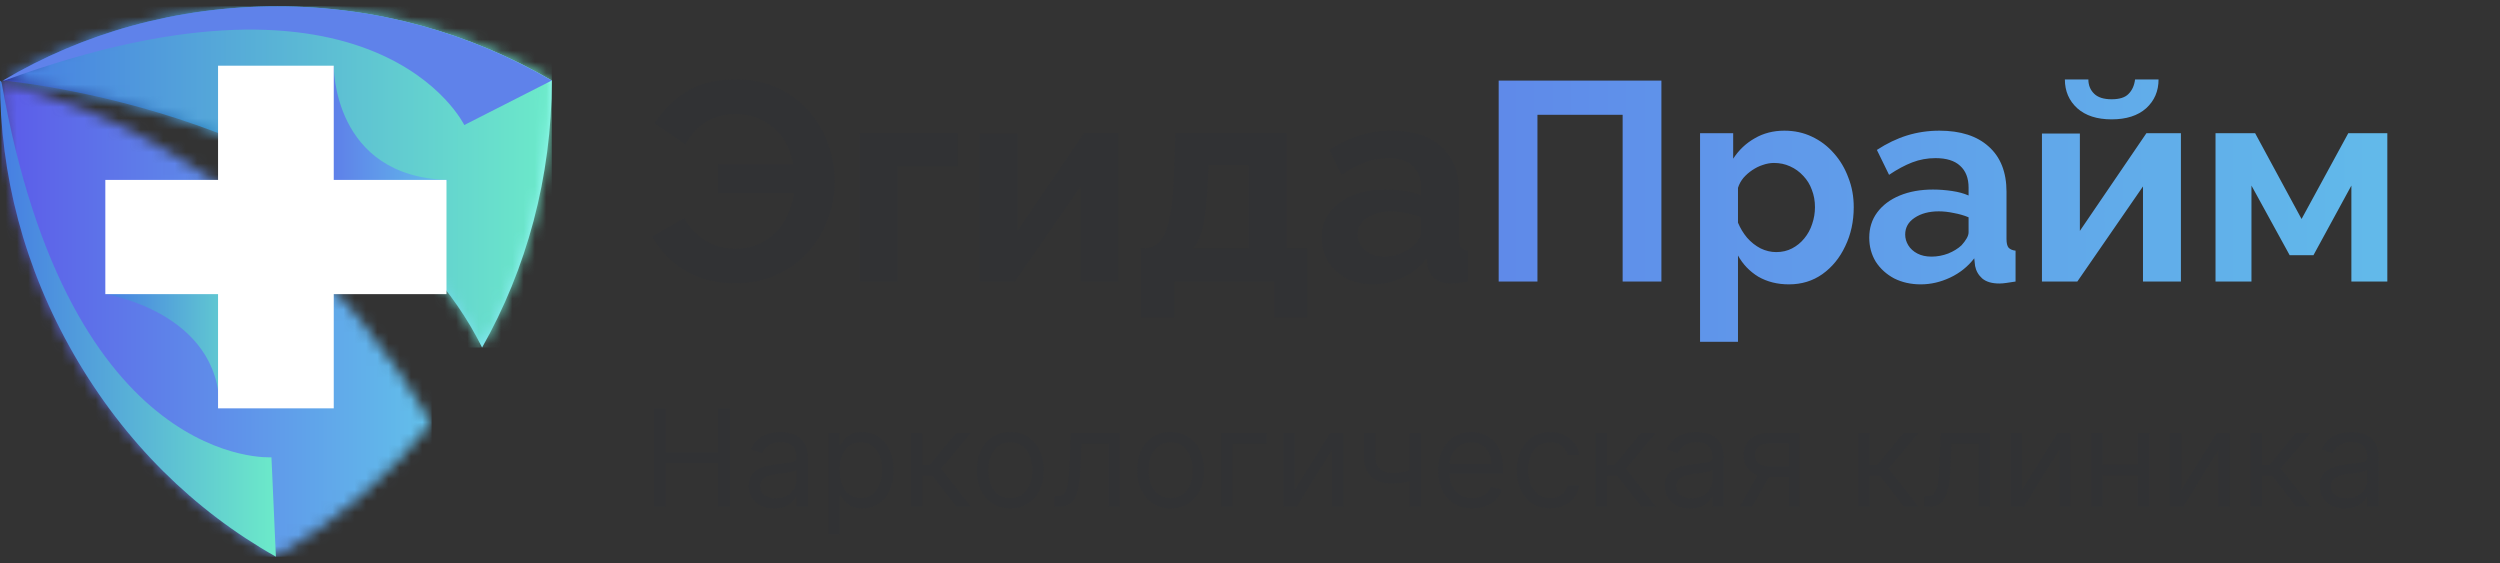
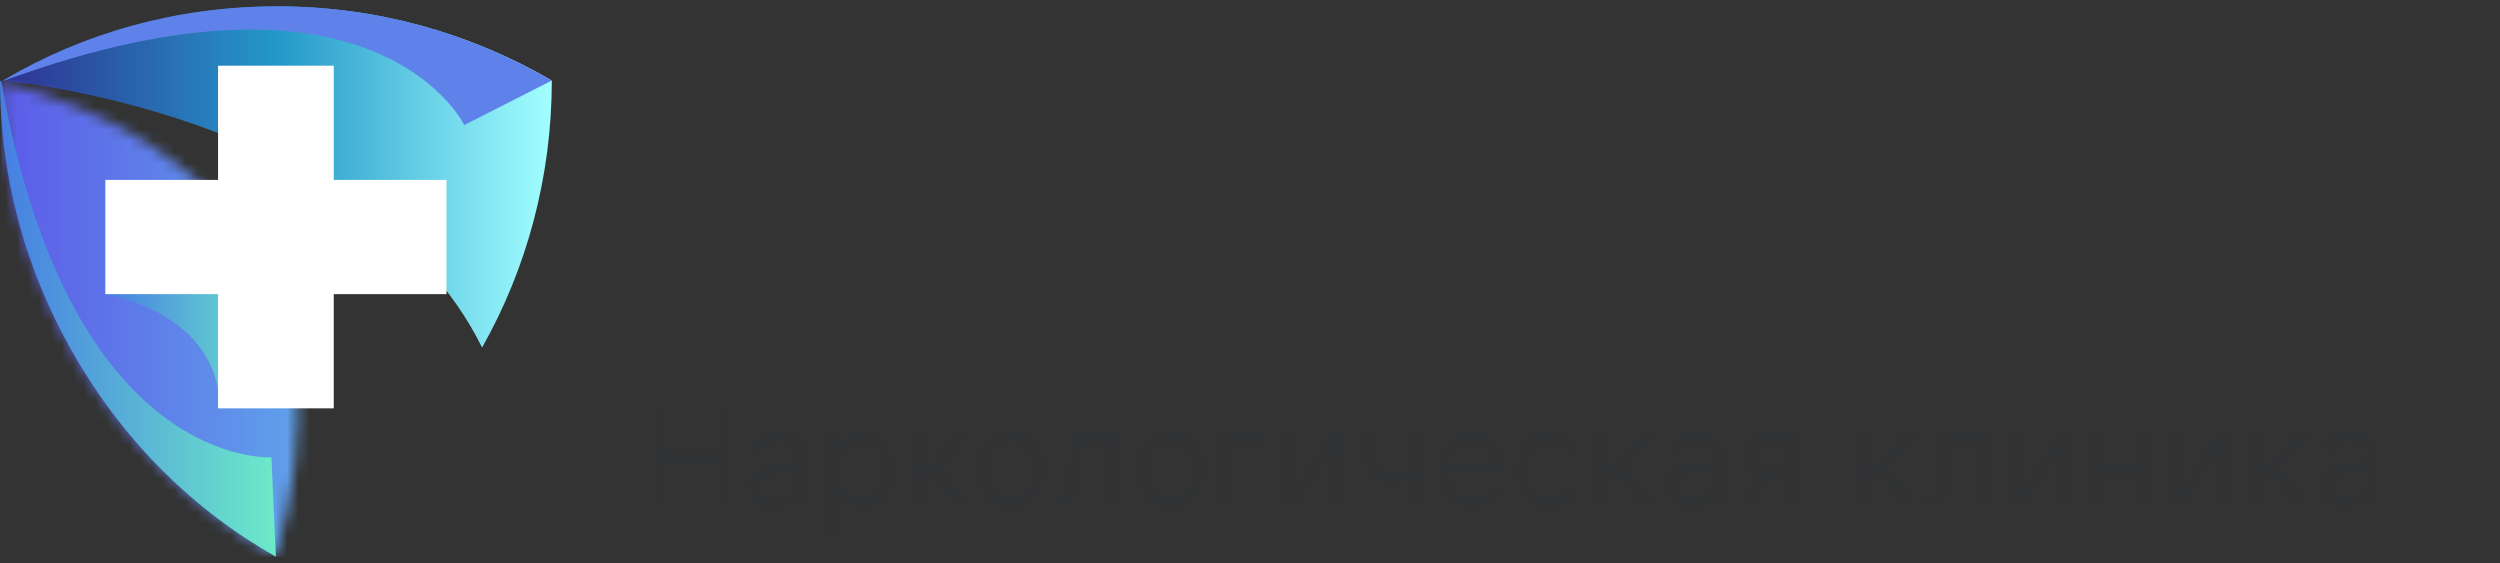
<svg xmlns="http://www.w3.org/2000/svg" width="222" height="50" viewBox="0 0 222 50" fill="none">
  <rect x="0" y="0" width="222" height="50" fill="#333333" stroke="none" />
  <path d="M42.81 30.861C46.761 23.88 49.001 15.713 49.001 7.151C41.756 2.936 33.458 0.565 24.632 0.565C15.675 0.565 7.377 2.936 0.264 7.151C0.132 7.151 32.404 9.918 42.81 30.861Z" fill="url(#paint0_linear_639_1021)" />
  <mask id="mask0_639_1021" style="mask-type:luminance" maskUnits="userSpaceOnUse" x="0" y="0" width="50" height="31">
    <path d="M42.811 30.861C46.762 23.88 49.002 15.713 49.002 7.151C41.757 2.936 33.459 0.565 24.633 0.565C15.676 0.565 7.378 2.936 0.265 7.151C0.133 7.151 32.405 9.918 42.811 30.861Z" fill="white" />
  </mask>
  <g mask="url(#mask0_639_1021)">
-     <path d="M49.001 0.565H0.133V30.861H49.001V0.565Z" fill="url(#paint1_linear_639_1021)" />
-   </g>
+     </g>
  <path fill-rule="evenodd" clip-rule="evenodd" d="M49 7.151C41.755 2.936 33.457 0.565 24.631 0.565C15.675 0.565 7.376 2.936 0.263 7.151H0.395C33.457 -4.967 41.228 11.103 41.228 11.103L49 7.151Z" fill="#5F82EA" />
  <mask id="mask1_639_1021" style="mask-type:luminance" maskUnits="userSpaceOnUse" x="0" y="7" width="39" height="43">
-     <path d="M24.499 49.435C29.768 46.405 34.51 42.322 38.33 37.58C31.349 25.725 19.362 12.29 0.131 7.284C0.131 25.198 9.878 41.005 24.499 49.435Z" fill="white" />
+     <path d="M24.499 49.435C31.349 25.725 19.362 12.29 0.131 7.284C0.131 25.198 9.878 41.005 24.499 49.435Z" fill="white" />
  </mask>
  <g mask="url(#mask1_639_1021)">
    <path d="M38.33 7.152H0.131V49.435H38.33V7.152Z" fill="url(#paint2_linear_639_1021)" />
  </g>
  <path fill-rule="evenodd" clip-rule="evenodd" d="M9.353 26.12C9.353 26.12 19.495 27.7 19.495 36.262C19.495 36.262 24.237 32.837 24.237 31.784C24.237 30.73 22.656 23.617 22.656 23.617C22.656 23.617 12.119 22.3 9.353 26.12Z" fill="url(#paint3_linear_639_1021)" />
-   <path fill-rule="evenodd" clip-rule="evenodd" d="M29.637 5.834C29.637 5.834 29.505 15.713 39.78 15.976C39.78 15.976 32.403 22.431 29.637 21.64C26.871 20.85 23.315 18.347 23.841 17.162C24.5 15.713 29.637 5.834 29.637 5.834Z" fill="url(#paint4_linear_639_1021)" />
  <path fill-rule="evenodd" clip-rule="evenodd" d="M19.363 5.834H29.637V15.976H39.648V26.119H29.637V36.261H19.363V26.119H9.353V15.976H19.363V5.834Z" fill="white" />
  <path fill-rule="evenodd" clip-rule="evenodd" d="M24.5 49.434C17.255 45.35 11.065 39.291 6.586 31.52C2.108 23.748 0 15.45 0 7.151L0.132 7.283C6.191 41.794 24.105 40.608 24.105 40.608L24.5 49.434Z" fill="url(#paint5_linear_639_1021)" />
-   <path d="M65.27 25.151C64.131 25.151 63.092 24.983 62.154 24.648C61.215 24.296 60.394 23.81 59.691 23.191C58.987 22.57 58.392 21.842 57.906 21.004L60.771 19.37C61.073 19.923 61.45 20.409 61.902 20.828C62.355 21.23 62.866 21.54 63.435 21.758C64.022 21.976 64.642 22.085 65.295 22.085C66.099 22.085 66.828 21.934 67.482 21.632C68.135 21.314 68.688 20.887 69.14 20.351C69.61 19.798 69.961 19.169 70.196 18.466C70.447 17.745 70.573 16.991 70.573 16.204L71.98 17.159H63.762V14.595H71.905L70.548 15.525C70.514 14.821 70.38 14.143 70.146 13.489C69.911 12.836 69.568 12.258 69.115 11.755C68.663 11.253 68.118 10.859 67.482 10.574C66.845 10.272 66.116 10.122 65.295 10.122C64.659 10.122 64.055 10.23 63.486 10.448C62.916 10.649 62.413 10.951 61.978 11.353C61.542 11.755 61.173 12.249 60.872 12.836L58.132 10.951C58.853 9.812 59.783 8.882 60.922 8.161C62.078 7.424 63.544 7.055 65.32 7.055C66.711 7.055 67.951 7.307 69.04 7.809C70.129 8.312 71.05 8.991 71.805 9.845C72.558 10.7 73.128 11.663 73.513 12.735C73.916 13.808 74.117 14.922 74.117 16.078C74.117 17.284 73.907 18.432 73.488 19.521C73.086 20.61 72.491 21.582 71.704 22.436C70.933 23.274 70.003 23.936 68.914 24.422C67.825 24.908 66.61 25.151 65.27 25.151ZM76.329 25V11.831H85.049V14.771H79.696V25H76.329ZM86.98 25V11.856H90.348V20.501L96.254 11.831H99.32V25H95.953V16.555L90.122 25H86.98ZM101.313 28.192V22.059H101.665C102 22.059 102.31 21.967 102.595 21.783C102.896 21.599 103.156 21.289 103.374 20.853C103.608 20.401 103.793 19.781 103.927 18.993C104.077 18.206 104.178 17.201 104.228 15.977L104.379 11.831H114.256V22.059H116.091V28.192H113.15V25H104.279V28.192H101.313ZM105.912 22.059H110.888V14.671H107.32L107.244 16.304C107.194 17.41 107.11 18.348 106.993 19.119C106.892 19.873 106.75 20.493 106.566 20.979C106.398 21.448 106.18 21.808 105.912 22.059ZM117.368 21.105C117.368 20.25 117.603 19.504 118.072 18.868C118.558 18.214 119.228 17.712 120.083 17.36C120.937 17.008 121.917 16.832 123.023 16.832C123.576 16.832 124.137 16.874 124.707 16.958C125.277 17.041 125.771 17.175 126.19 17.36V16.656C126.19 15.818 125.939 15.173 125.436 14.721C124.95 14.268 124.221 14.042 123.249 14.042C122.529 14.042 121.842 14.168 121.189 14.419C120.535 14.671 119.848 15.039 119.128 15.525L118.047 13.313C118.918 12.744 119.806 12.316 120.711 12.032C121.633 11.747 122.596 11.604 123.601 11.604C125.478 11.604 126.936 12.073 127.974 13.012C129.03 13.95 129.558 15.29 129.558 17.033V21.23C129.558 21.582 129.616 21.833 129.734 21.984C129.868 22.135 130.077 22.227 130.362 22.261V25C130.06 25.05 129.784 25.092 129.533 25.126C129.298 25.159 129.097 25.176 128.929 25.176C128.259 25.176 127.748 25.025 127.396 24.724C127.061 24.422 126.852 24.053 126.768 23.618L126.693 22.939C126.123 23.676 125.411 24.246 124.556 24.648C123.702 25.05 122.831 25.251 121.943 25.251C121.071 25.251 120.284 25.075 119.58 24.724C118.893 24.355 118.349 23.861 117.946 23.241C117.561 22.604 117.368 21.892 117.368 21.105ZM125.562 21.783C125.746 21.582 125.897 21.381 126.014 21.18C126.131 20.979 126.19 20.794 126.19 20.627V19.295C125.788 19.127 125.352 19.002 124.883 18.918C124.414 18.817 123.97 18.767 123.551 18.767C122.68 18.767 121.959 18.96 121.39 19.345C120.837 19.714 120.56 20.208 120.56 20.828C120.56 21.163 120.652 21.482 120.837 21.783C121.021 22.085 121.289 22.328 121.641 22.512C121.993 22.696 122.412 22.788 122.898 22.788C123.4 22.788 123.894 22.696 124.38 22.512C124.866 22.311 125.26 22.068 125.562 21.783Z" fill="#313234" />
-   <path d="M133.082 25V7.156H147.533V25H144.09V10.197H136.525V25H133.082ZM158.857 25.251C157.835 25.251 156.93 25.025 156.142 24.573C155.372 24.104 154.768 23.475 154.333 22.688V30.353H150.965V11.831H153.906V14.092C154.408 13.322 155.045 12.719 155.816 12.283C156.586 11.831 157.466 11.604 158.454 11.604C159.342 11.604 160.155 11.78 160.892 12.132C161.646 12.484 162.3 12.978 162.853 13.615C163.406 14.235 163.833 14.955 164.134 15.776C164.453 16.581 164.612 17.452 164.612 18.39C164.612 19.663 164.361 20.82 163.858 21.858C163.372 22.897 162.693 23.727 161.822 24.347C160.968 24.95 159.979 25.251 158.857 25.251ZM157.726 22.386C158.245 22.386 158.714 22.277 159.133 22.059C159.552 21.842 159.912 21.549 160.214 21.18C160.532 20.794 160.767 20.367 160.917 19.898C161.085 19.412 161.169 18.91 161.169 18.39C161.169 17.837 161.077 17.326 160.892 16.857C160.725 16.388 160.473 15.977 160.138 15.626C159.803 15.257 159.41 14.972 158.957 14.771C158.521 14.57 158.044 14.47 157.525 14.47C157.206 14.47 156.88 14.528 156.544 14.645C156.226 14.746 155.916 14.897 155.615 15.098C155.313 15.299 155.045 15.533 154.81 15.802C154.592 16.07 154.433 16.363 154.333 16.681V19.773C154.534 20.258 154.802 20.702 155.137 21.105C155.489 21.507 155.891 21.825 156.343 22.059C156.796 22.277 157.256 22.386 157.726 22.386ZM165.989 21.105C165.989 20.25 166.223 19.504 166.693 18.868C167.179 18.214 167.849 17.712 168.703 17.36C169.558 17.008 170.538 16.832 171.644 16.832C172.197 16.832 172.758 16.874 173.328 16.958C173.897 17.041 174.392 17.175 174.81 17.36V16.656C174.81 15.818 174.559 15.173 174.056 14.721C173.571 14.268 172.842 14.042 171.87 14.042C171.149 14.042 170.462 14.168 169.809 14.419C169.156 14.671 168.469 15.039 167.748 15.525L166.667 13.313C167.539 12.744 168.427 12.316 169.332 12.032C170.253 11.747 171.216 11.604 172.222 11.604C174.098 11.604 175.556 12.073 176.595 13.012C177.65 13.95 178.178 15.29 178.178 17.033V21.23C178.178 21.582 178.237 21.833 178.354 21.984C178.488 22.135 178.698 22.227 178.982 22.261V25C178.681 25.05 178.404 25.092 178.153 25.126C177.918 25.159 177.717 25.176 177.55 25.176C176.88 25.176 176.369 25.025 176.017 24.724C175.682 24.422 175.472 24.053 175.388 23.618L175.313 22.939C174.743 23.676 174.031 24.246 173.177 24.648C172.322 25.05 171.451 25.251 170.563 25.251C169.692 25.251 168.904 25.075 168.201 24.724C167.514 24.355 166.969 23.861 166.567 23.241C166.182 22.604 165.989 21.892 165.989 21.105ZM174.182 21.783C174.366 21.582 174.517 21.381 174.634 21.18C174.752 20.979 174.81 20.794 174.81 20.627V19.295C174.408 19.127 173.973 19.002 173.504 18.918C173.034 18.817 172.59 18.767 172.171 18.767C171.3 18.767 170.58 18.96 170.01 19.345C169.457 19.714 169.181 20.208 169.181 20.828C169.181 21.163 169.273 21.482 169.457 21.783C169.641 22.085 169.91 22.328 170.261 22.512C170.613 22.696 171.032 22.788 171.518 22.788C172.021 22.788 172.515 22.696 173.001 22.512C173.487 22.311 173.881 22.068 174.182 21.783ZM181.325 25V11.856H184.693V20.501L190.599 11.831H193.665V25H190.297V16.555L184.467 25H181.325ZM187.508 10.599C186.218 10.599 185.204 10.272 184.467 9.619C183.73 8.949 183.361 8.094 183.361 7.055H185.447C185.447 7.558 185.614 7.977 185.95 8.312C186.285 8.647 186.804 8.815 187.508 8.815C188.211 8.815 188.714 8.656 189.016 8.337C189.334 8.019 189.527 7.592 189.594 7.055H191.68C191.68 8.094 191.311 8.949 190.574 9.619C189.837 10.272 188.815 10.599 187.508 10.599ZM196.738 25V11.831H200.257L204.379 19.446L208.526 11.831H211.994V25H208.802V16.48L205.434 22.663H203.323L199.93 16.48V25H196.738Z" fill="url(#paint6_linear_639_1021)" />
  <path d="M58.058 45V36.273H59.115V40.159H63.769V36.273H64.825V45H63.769V41.097H59.115V45H58.058ZM68.731 45.153C68.316 45.153 67.94 45.075 67.602 44.919C67.263 44.76 66.995 44.531 66.796 44.233C66.597 43.932 66.498 43.568 66.498 43.142C66.498 42.767 66.572 42.463 66.719 42.23C66.867 41.994 67.065 41.81 67.312 41.676C67.559 41.543 67.832 41.443 68.13 41.378C68.431 41.31 68.734 41.256 69.038 41.216C69.435 41.165 69.758 41.126 70.005 41.101C70.255 41.072 70.437 41.026 70.55 40.96C70.667 40.895 70.725 40.781 70.725 40.619V40.585C70.725 40.165 70.61 39.838 70.38 39.605C70.153 39.372 69.808 39.256 69.344 39.256C68.864 39.256 68.488 39.361 68.215 39.571C67.942 39.781 67.751 40.006 67.64 40.244L66.685 39.903C66.856 39.506 67.083 39.196 67.367 38.974C67.654 38.75 67.967 38.594 68.305 38.506C68.646 38.415 68.981 38.369 69.31 38.369C69.521 38.369 69.762 38.395 70.035 38.446C70.31 38.494 70.576 38.595 70.832 38.749C71.09 38.902 71.305 39.133 71.475 39.443C71.646 39.753 71.731 40.168 71.731 40.688V45H70.725V44.114H70.674C70.606 44.256 70.492 44.408 70.333 44.57C70.174 44.731 69.962 44.869 69.698 44.983C69.434 45.097 69.112 45.153 68.731 45.153ZM68.884 44.25C69.282 44.25 69.617 44.172 69.89 44.016C70.165 43.859 70.373 43.658 70.512 43.41C70.654 43.163 70.725 42.903 70.725 42.631V41.71C70.683 41.761 70.589 41.808 70.444 41.851C70.302 41.891 70.137 41.926 69.95 41.957C69.765 41.986 69.585 42.011 69.408 42.034C69.235 42.054 69.094 42.071 68.987 42.085C68.725 42.119 68.481 42.175 68.254 42.251C68.029 42.325 67.847 42.438 67.708 42.588C67.572 42.736 67.504 42.938 67.504 43.193C67.504 43.543 67.633 43.807 67.891 43.986C68.153 44.162 68.484 44.25 68.884 44.25ZM73.567 47.455V38.455H74.538V39.494H74.657C74.731 39.381 74.834 39.236 74.964 39.06C75.098 38.881 75.288 38.722 75.535 38.582C75.785 38.44 76.123 38.369 76.549 38.369C77.1 38.369 77.586 38.507 78.007 38.783C78.427 39.058 78.755 39.449 78.991 39.955C79.227 40.46 79.345 41.057 79.345 41.744C79.345 42.438 79.227 43.038 78.991 43.547C78.755 44.053 78.429 44.445 78.011 44.723C77.593 44.999 77.112 45.136 76.567 45.136C76.146 45.136 75.809 45.067 75.556 44.928C75.304 44.785 75.109 44.625 74.973 44.446C74.836 44.264 74.731 44.114 74.657 43.994H74.572V47.455H73.567ZM74.555 41.727C74.555 42.222 74.627 42.658 74.772 43.035C74.917 43.41 75.129 43.705 75.407 43.918C75.686 44.128 76.027 44.233 76.43 44.233C76.85 44.233 77.201 44.122 77.483 43.901C77.767 43.676 77.98 43.375 78.122 42.997C78.267 42.617 78.339 42.193 78.339 41.727C78.339 41.267 78.268 40.852 78.126 40.483C77.987 40.111 77.775 39.817 77.491 39.601C77.21 39.382 76.856 39.273 76.43 39.273C76.021 39.273 75.677 39.376 75.399 39.584C75.12 39.788 74.91 40.075 74.768 40.445C74.626 40.811 74.555 41.239 74.555 41.727ZM80.879 45V38.455H81.885V41.301H82.549L84.902 38.455H86.197L83.555 41.608L86.231 45H84.936L82.788 42.239H81.885V45H80.879ZM89.714 45.136C89.123 45.136 88.604 44.996 88.158 44.715C87.715 44.433 87.369 44.04 87.119 43.534C86.871 43.028 86.748 42.438 86.748 41.761C86.748 41.08 86.871 40.484 87.119 39.976C87.369 39.467 87.715 39.072 88.158 38.791C88.604 38.51 89.123 38.369 89.714 38.369C90.305 38.369 90.822 38.51 91.265 38.791C91.711 39.072 92.058 39.467 92.305 39.976C92.555 40.484 92.68 41.08 92.68 41.761C92.68 42.438 92.555 43.028 92.305 43.534C92.058 44.04 91.711 44.433 91.265 44.715C90.822 44.996 90.305 45.136 89.714 45.136ZM89.714 44.233C90.163 44.233 90.532 44.118 90.822 43.888C91.112 43.658 91.326 43.355 91.465 42.98C91.604 42.605 91.674 42.199 91.674 41.761C91.674 41.324 91.604 40.916 91.465 40.538C91.326 40.16 91.112 39.855 90.822 39.622C90.532 39.389 90.163 39.273 89.714 39.273C89.265 39.273 88.896 39.389 88.606 39.622C88.316 39.855 88.102 40.16 87.962 40.538C87.823 40.916 87.754 41.324 87.754 41.761C87.754 42.199 87.823 42.605 87.962 42.98C88.102 43.355 88.316 43.658 88.606 43.888C88.896 44.118 89.265 44.233 89.714 44.233ZM93.635 45V44.062H93.874C94.07 44.062 94.233 44.024 94.364 43.947C94.495 43.868 94.6 43.73 94.679 43.534C94.762 43.335 94.824 43.06 94.867 42.707C94.912 42.352 94.945 41.901 94.965 41.352L95.084 38.455H99.448V45H98.442V39.392H96.039L95.936 41.727C95.914 42.264 95.865 42.737 95.792 43.146C95.721 43.553 95.611 43.894 95.463 44.169C95.319 44.445 95.125 44.652 94.884 44.791C94.642 44.93 94.34 45 93.976 45H93.635ZM103.952 45.136C103.361 45.136 102.843 44.996 102.397 44.715C101.954 44.433 101.607 44.04 101.357 43.534C101.11 43.028 100.986 42.438 100.986 41.761C100.986 41.08 101.11 40.484 101.357 39.976C101.607 39.467 101.954 39.072 102.397 38.791C102.843 38.51 103.361 38.369 103.952 38.369C104.543 38.369 105.06 38.51 105.503 38.791C105.949 39.072 106.296 39.467 106.543 39.976C106.793 40.484 106.918 41.08 106.918 41.761C106.918 42.438 106.793 43.028 106.543 43.534C106.296 44.04 105.949 44.433 105.503 44.715C105.06 44.996 104.543 45.136 103.952 45.136ZM103.952 44.233C104.401 44.233 104.77 44.118 105.06 43.888C105.35 43.658 105.564 43.355 105.704 42.98C105.843 42.605 105.912 42.199 105.912 41.761C105.912 41.324 105.843 40.916 105.704 40.538C105.564 40.16 105.35 39.855 105.06 39.622C104.77 39.389 104.401 39.273 103.952 39.273C103.503 39.273 103.134 39.389 102.844 39.622C102.554 39.855 102.34 40.16 102.201 40.538C102.061 40.916 101.992 41.324 101.992 41.761C101.992 42.199 102.061 42.605 102.201 42.98C102.34 43.355 102.554 43.658 102.844 43.888C103.134 44.118 103.503 44.233 103.952 44.233ZM112.493 38.455V39.392H109.459V45H108.453V38.455H112.493ZM114.967 43.517L118.12 38.455H119.279V45H118.273V39.938L115.137 45H113.961V38.455H114.967V43.517ZM126.167 38.455V45H125.161V38.455H126.167ZM125.775 41.574V42.511C125.547 42.597 125.321 42.672 125.097 42.737C124.873 42.8 124.637 42.849 124.39 42.886C124.142 42.92 123.871 42.938 123.576 42.938C122.834 42.938 122.239 42.737 121.79 42.337C121.344 41.936 121.121 41.335 121.121 40.534V38.438H122.127V40.534C122.127 40.869 122.191 41.145 122.319 41.361C122.446 41.577 122.62 41.737 122.838 41.842C123.057 41.947 123.303 42 123.576 42C124.002 42 124.387 41.962 124.731 41.885C125.077 41.805 125.425 41.702 125.775 41.574ZM130.756 45.136C130.125 45.136 129.581 44.997 129.124 44.719C128.669 44.438 128.319 44.045 128.071 43.543C127.827 43.037 127.705 42.449 127.705 41.778C127.705 41.108 127.827 40.517 128.071 40.006C128.319 39.492 128.662 39.091 129.103 38.804C129.546 38.514 130.063 38.369 130.654 38.369C130.995 38.369 131.331 38.426 131.664 38.54C131.996 38.653 132.299 38.838 132.571 39.094C132.844 39.347 133.061 39.682 133.223 40.099C133.385 40.517 133.466 41.031 133.466 41.642V42.068H128.421V41.199H132.444C132.444 40.83 132.37 40.5 132.222 40.21C132.077 39.92 131.87 39.692 131.6 39.524C131.333 39.356 131.017 39.273 130.654 39.273C130.253 39.273 129.907 39.372 129.614 39.571C129.324 39.767 129.101 40.023 128.945 40.338C128.789 40.653 128.711 40.992 128.711 41.352V41.932C128.711 42.426 128.796 42.845 128.966 43.189C129.14 43.53 129.38 43.79 129.686 43.969C129.993 44.145 130.35 44.233 130.756 44.233C131.02 44.233 131.259 44.196 131.472 44.122C131.688 44.045 131.874 43.932 132.03 43.781C132.186 43.628 132.307 43.438 132.392 43.21L133.364 43.483C133.262 43.812 133.09 44.102 132.848 44.352C132.607 44.599 132.309 44.793 131.954 44.932C131.598 45.068 131.199 45.136 130.756 45.136ZM137.655 45.136C137.042 45.136 136.513 44.992 136.07 44.702C135.627 44.412 135.286 44.013 135.047 43.504C134.809 42.996 134.689 42.415 134.689 41.761C134.689 41.097 134.811 40.51 135.056 40.001C135.303 39.49 135.647 39.091 136.087 38.804C136.53 38.514 137.047 38.369 137.638 38.369C138.098 38.369 138.513 38.455 138.883 38.625C139.252 38.795 139.554 39.034 139.79 39.341C140.026 39.648 140.172 40.006 140.229 40.415H139.223C139.147 40.117 138.976 39.852 138.712 39.622C138.451 39.389 138.098 39.273 137.655 39.273C137.263 39.273 136.919 39.375 136.624 39.58C136.331 39.781 136.103 40.067 135.938 40.436C135.776 40.803 135.695 41.233 135.695 41.727C135.695 42.233 135.775 42.673 135.934 43.048C136.096 43.423 136.323 43.715 136.615 43.922C136.911 44.129 137.258 44.233 137.655 44.233C137.917 44.233 138.154 44.188 138.367 44.097C138.58 44.006 138.76 43.875 138.908 43.705C139.056 43.534 139.161 43.33 139.223 43.091H140.229C140.172 43.477 140.032 43.825 139.807 44.135C139.586 44.442 139.292 44.686 138.925 44.868C138.561 45.047 138.138 45.136 137.655 45.136ZM141.699 45V38.455H142.705V41.301H143.37L145.722 38.455H147.017L144.375 41.608L147.052 45H145.756L143.608 42.239H142.705V45H141.699ZM150.071 45.153C149.656 45.153 149.28 45.075 148.941 44.919C148.603 44.76 148.335 44.531 148.136 44.233C147.937 43.932 147.838 43.568 147.838 43.142C147.838 42.767 147.912 42.463 148.059 42.23C148.207 41.994 148.405 41.81 148.652 41.676C148.899 41.543 149.172 41.443 149.47 41.378C149.771 41.31 150.074 41.256 150.378 41.216C150.775 41.165 151.098 41.126 151.345 41.101C151.595 41.072 151.777 41.026 151.89 40.96C152.007 40.895 152.065 40.781 152.065 40.619V40.585C152.065 40.165 151.95 39.838 151.72 39.605C151.493 39.372 151.147 39.256 150.684 39.256C150.204 39.256 149.828 39.361 149.555 39.571C149.282 39.781 149.091 40.006 148.98 40.244L148.025 39.903C148.196 39.506 148.423 39.196 148.707 38.974C148.994 38.75 149.307 38.594 149.645 38.506C149.985 38.415 150.321 38.369 150.65 38.369C150.86 38.369 151.102 38.395 151.375 38.446C151.65 38.494 151.916 38.595 152.172 38.749C152.43 38.902 152.645 39.133 152.815 39.443C152.985 39.753 153.071 40.168 153.071 40.688V45H152.065V44.114H152.014C151.946 44.256 151.832 44.408 151.673 44.57C151.514 44.731 151.302 44.869 151.038 44.983C150.774 45.097 150.451 45.153 150.071 45.153ZM150.224 44.25C150.622 44.25 150.957 44.172 151.23 44.016C151.505 43.859 151.713 43.658 151.852 43.41C151.994 43.163 152.065 42.903 152.065 42.631V41.71C152.022 41.761 151.929 41.808 151.784 41.851C151.642 41.891 151.477 41.926 151.289 41.957C151.105 41.986 150.924 42.011 150.748 42.034C150.575 42.054 150.434 42.071 150.326 42.085C150.065 42.119 149.821 42.175 149.593 42.251C149.369 42.325 149.187 42.438 149.048 42.588C148.912 42.736 148.843 42.938 148.843 43.193C148.843 43.543 148.973 43.807 149.231 43.986C149.493 44.162 149.824 44.25 150.224 44.25ZM158.844 45V39.375H157.105C156.713 39.375 156.405 39.466 156.18 39.648C155.956 39.83 155.844 40.08 155.844 40.398C155.844 40.71 155.945 40.956 156.146 41.135C156.351 41.314 156.631 41.403 156.986 41.403H159.099V42.341H156.986C156.543 42.341 156.161 42.263 155.84 42.106C155.519 41.95 155.271 41.727 155.098 41.438C154.925 41.145 154.838 40.798 154.838 40.398C154.838 39.994 154.929 39.648 155.111 39.358C155.293 39.068 155.553 38.845 155.891 38.689C156.232 38.533 156.636 38.455 157.105 38.455H159.798V45H158.844ZM154.48 45L156.338 41.744H157.429L155.571 45H154.48ZM165.02 45V38.455H166.025V41.301H166.69L169.042 38.455H170.338L167.696 41.608L170.372 45H169.076L166.929 42.239H166.025V45H165.02ZM170.885 45V44.062H171.124C171.32 44.062 171.483 44.024 171.614 43.947C171.745 43.868 171.85 43.73 171.929 43.534C172.012 43.335 172.074 43.06 172.117 42.707C172.162 42.352 172.195 41.901 172.215 41.352L172.334 38.455H176.698V45H175.692V39.392H173.289L173.186 41.727C173.164 42.264 173.115 42.737 173.042 43.146C172.971 43.553 172.861 43.894 172.713 44.169C172.569 44.445 172.375 44.652 172.134 44.791C171.892 44.93 171.59 45 171.226 45H170.885ZM179.549 43.517L182.702 38.455H183.861V45H182.856V39.938L179.719 45H178.543V38.455H179.549V43.517ZM190.084 41.267V42.205H186.47V41.267H190.084ZM186.709 38.455V45H185.703V38.455H186.709ZM190.851 38.455V45H189.845V38.455H190.851ZM193.693 43.517L196.847 38.455H198.006V45H197V39.938L193.864 45H192.688V38.455H193.693V43.517ZM199.848 45V38.455H200.853V41.301H201.518L203.87 38.455H205.166L202.524 41.608L205.2 45H203.905L201.757 42.239H200.853V45H199.848ZM208.219 45.153C207.804 45.153 207.428 45.075 207.09 44.919C206.752 44.76 206.483 44.531 206.284 44.233C206.086 43.932 205.986 43.568 205.986 43.142C205.986 42.767 206.06 42.463 206.208 42.23C206.356 41.994 206.553 41.81 206.8 41.676C207.047 41.543 207.32 41.443 207.618 41.378C207.919 41.31 208.222 41.256 208.526 41.216C208.924 41.165 209.246 41.126 209.493 41.101C209.743 41.072 209.925 41.026 210.039 40.96C210.155 40.895 210.213 40.781 210.213 40.619V40.585C210.213 40.165 210.098 39.838 209.868 39.605C209.641 39.372 209.296 39.256 208.833 39.256C208.353 39.256 207.976 39.361 207.704 39.571C207.431 39.781 207.239 40.006 207.128 40.244L206.174 39.903C206.344 39.506 206.571 39.196 206.856 38.974C207.142 38.75 207.455 38.594 207.793 38.506C208.134 38.415 208.469 38.369 208.799 38.369C209.009 38.369 209.25 38.395 209.523 38.446C209.799 38.494 210.064 38.595 210.32 38.749C210.579 38.902 210.793 39.133 210.963 39.443C211.134 39.753 211.219 40.168 211.219 40.688V45H210.213V44.114H210.162C210.094 44.256 209.981 44.408 209.821 44.57C209.662 44.731 209.451 44.869 209.186 44.983C208.922 45.097 208.6 45.153 208.219 45.153ZM208.373 44.25C208.77 44.25 209.106 44.172 209.378 44.016C209.654 43.859 209.861 43.658 210 43.41C210.142 43.163 210.213 42.903 210.213 42.631V41.71C210.171 41.761 210.077 41.808 209.932 41.851C209.79 41.891 209.625 41.926 209.438 41.957C209.253 41.986 209.073 42.011 208.897 42.034C208.723 42.054 208.583 42.071 208.475 42.085C208.213 42.119 207.969 42.175 207.742 42.251C207.517 42.325 207.336 42.438 207.196 42.588C207.06 42.736 206.992 42.938 206.992 43.193C206.992 43.543 207.121 43.807 207.38 43.986C207.641 44.162 207.972 44.25 208.373 44.25Z" fill="#313234" />
  <defs>
    <linearGradient id="paint0_linear_639_1021" x1="0.084" y1="15.754" x2="48.946" y2="15.754" gradientUnits="userSpaceOnUse">
      <stop stop-color="#2E3192" />
      <stop offset="0.502" stop-color="#2498C9" />
      <stop offset="1" stop-color="#A2FFFF" />
    </linearGradient>
    <linearGradient id="paint1_linear_639_1021" x1="0.133" y1="15.713" x2="49.001" y2="15.713" gradientUnits="userSpaceOnUse">
      <stop stop-color="#467DE3" />
      <stop offset="1" stop-color="#6CEAC9" />
    </linearGradient>
    <linearGradient id="paint2_linear_639_1021" x1="0.131" y1="28.294" x2="38.33" y2="28.294" gradientUnits="userSpaceOnUse">
      <stop stop-color="#5C5BE9" />
      <stop offset="1" stop-color="#62C0EA" />
    </linearGradient>
    <linearGradient id="paint3_linear_639_1021" x1="9.353" y1="29.83" x2="24.237" y2="29.83" gradientUnits="userSpaceOnUse">
      <stop stop-color="#467DE3" />
      <stop offset="1" stop-color="#6CEAC9" />
    </linearGradient>
    <linearGradient id="paint4_linear_639_1021" x1="23.789" y1="13.771" x2="39.78" y2="13.771" gradientUnits="userSpaceOnUse">
      <stop stop-color="#5C5BE9" />
      <stop offset="1" stop-color="#62C0EA" />
    </linearGradient>
    <linearGradient id="paint5_linear_639_1021" x1="0" y1="28.293" x2="24.5" y2="28.293" gradientUnits="userSpaceOnUse">
      <stop stop-color="#467DE3" />
      <stop offset="1" stop-color="#6CEAC9" />
    </linearGradient>
    <linearGradient id="paint6_linear_639_1021" x1="57.002" y1="16" x2="222.001" y2="16" gradientUnits="userSpaceOnUse">
      <stop stop-color="#5C5BE9" />
      <stop offset="1" stop-color="#62C0EA" />
    </linearGradient>
  </defs>
</svg>